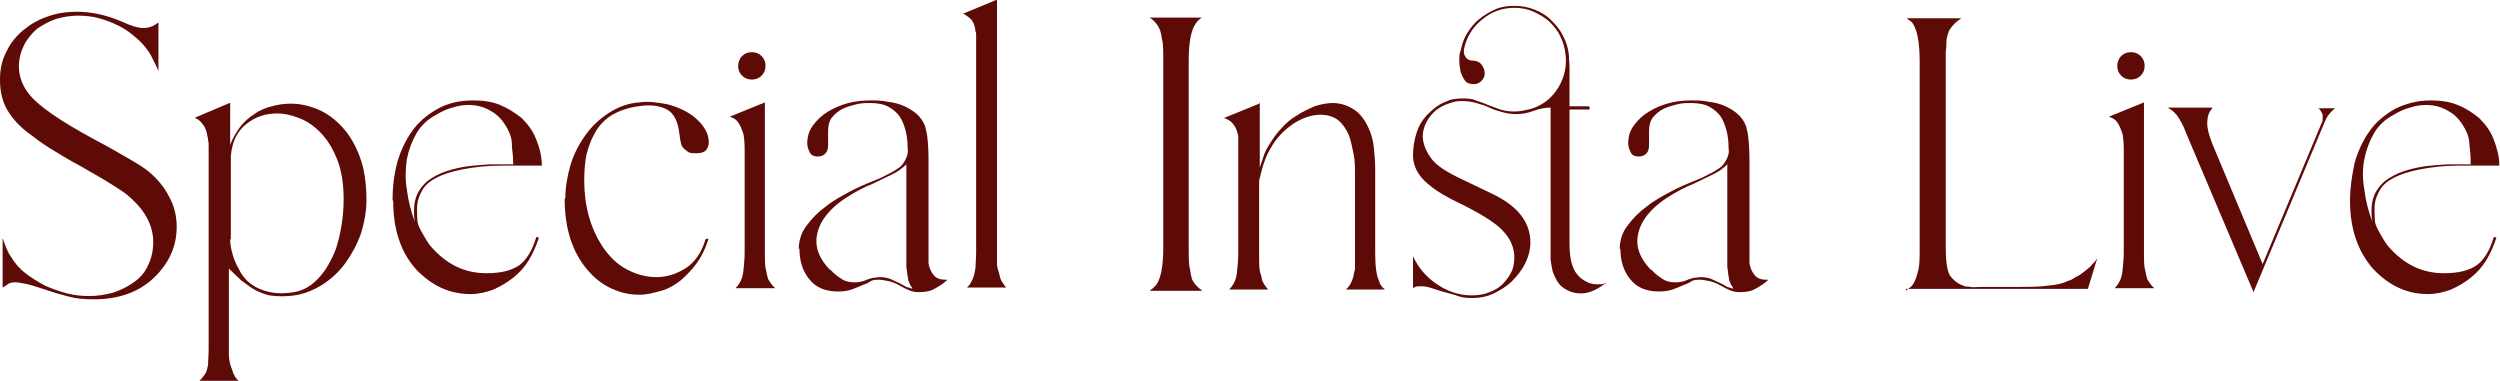
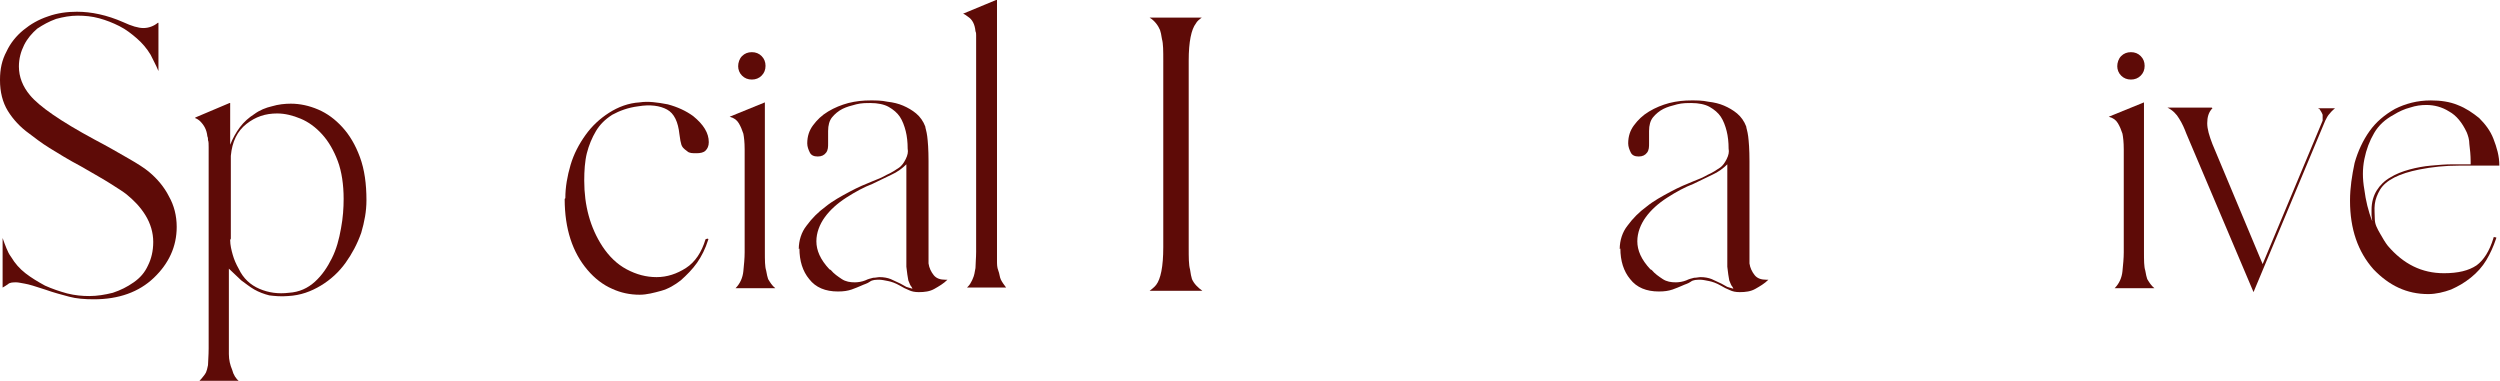
<svg xmlns="http://www.w3.org/2000/svg" id="_レイヤー_2" data-name="レイヤー 2" viewBox="0 0 38.34 5.84">
  <defs>
    <style>
      .cls-1 {
        fill: #5e0b07;
      }
    </style>
  </defs>
  <g id="_レイヤー_2-2" data-name="レイヤー 2">
    <g>
      <path class="cls-1" d="M0,1.22c0-.16.03-.3.1-.43.06-.13.15-.24.26-.33.11-.09.23-.16.38-.21.14-.05.29-.07.44-.07.22,0,.46.05.71.16.13.06.23.09.31.09.08,0,.16-.03.22-.08h.01s0,.74,0,.74c-.02-.05-.04-.09-.06-.13-.02-.04-.04-.08-.06-.12-.06-.1-.13-.18-.21-.25s-.17-.14-.27-.19c-.1-.05-.2-.09-.31-.12-.11-.03-.22-.04-.33-.04s-.22.02-.33.05c-.11.04-.2.09-.29.15-.08.07-.15.15-.2.25s-.08.21-.08.33c0,.16.06.31.17.44.14.17.47.4.99.68.21.11.38.21.52.29s.25.15.32.21c.12.1.23.23.3.37.08.14.12.3.12.47,0,.3-.12.56-.35.78s-.54.33-.92.33c-.14,0-.27-.01-.38-.04s-.23-.06-.37-.11c-.15-.05-.25-.08-.31-.09s-.1-.02-.13-.02c-.05,0-.1,0-.13.03-.03.02-.06.04-.08.05v-.76c.02.06.04.11.06.16.02.05.04.09.07.13.06.1.13.18.22.25.09.07.19.13.3.19.11.05.23.09.34.12.12.03.23.04.34.04.12,0,.24-.02.36-.05.12-.04.22-.09.32-.16s.17-.15.22-.26c.05-.1.08-.22.08-.36s-.04-.28-.12-.41c-.08-.13-.18-.23-.29-.32-.05-.04-.13-.09-.24-.16s-.27-.16-.46-.27c-.19-.1-.35-.2-.48-.28s-.23-.16-.31-.22c-.14-.1-.25-.22-.33-.35s-.12-.29-.12-.47Z" />
      <path class="cls-1" d="M3,1.8l.52-.22h.01v.64c.04-.1.09-.19.15-.27s.14-.15.22-.2c.08-.06.18-.1.27-.12.1-.03.2-.04.29-.04.14,0,.28.03.42.09.14.06.26.15.37.27.11.12.2.27.27.46.07.19.1.41.1.66,0,.17-.03.33-.08.5-.06.17-.14.32-.24.46-.1.14-.23.26-.38.35-.15.09-.31.15-.5.16-.11.01-.21,0-.29-.01-.08-.02-.16-.05-.23-.09-.07-.04-.13-.09-.2-.14-.06-.06-.13-.12-.19-.18v.83c0,.06,0,.13,0,.22,0,.08,0,.17,0,.26,0,.09.02.17.05.24.02.08.06.14.11.18h-.62s.08-.08.11-.14c.01-.02.02-.06.03-.11,0-.05.01-.14.01-.26v-2.59c0-.12,0-.22,0-.3,0-.08,0-.14,0-.19,0-.05,0-.09-.01-.11,0-.02,0-.04-.01-.06-.01-.1-.05-.17-.11-.23-.02-.02-.05-.04-.08-.05ZM3.53,3.68c0,.08.02.16.04.23.02.07.05.14.09.21.07.15.18.25.32.31s.29.08.45.06c.16-.01.29-.07.4-.17.11-.1.19-.22.26-.36s.11-.29.14-.46c.03-.16.04-.31.04-.45,0-.22-.03-.42-.09-.58-.06-.16-.14-.3-.24-.41-.1-.11-.21-.19-.33-.24-.12-.05-.24-.08-.36-.08-.18,0-.33.05-.47.16-.14.11-.22.27-.24.49v1.27Z" />
-       <path class="cls-1" d="M6.02,3.07c0-.19.02-.38.07-.57.05-.18.13-.35.23-.49.1-.14.23-.25.39-.34s.34-.13.55-.13c.15,0,.29.02.41.07.12.05.23.12.33.2.09.09.17.19.22.32.05.12.09.26.09.41-.2,0-.41,0-.62,0-.21,0-.41.02-.61.06-.3.06-.51.16-.6.31-.04.07-.07.14-.08.22s0,.15,0,.23.04.15.08.22.08.14.12.19c.24.28.52.42.86.42.22,0,.38-.04.5-.12.11-.08.2-.22.26-.42,0-.01,0-.02.03-.01.01,0,.02,0,.01.02-.04.12-.09.23-.15.33s-.14.19-.24.27c-.09.07-.19.13-.3.18-.11.04-.23.07-.35.07-.33,0-.6-.13-.84-.38-.24-.27-.35-.62-.35-1.05ZM6.36,3.38s-.01-.05-.01-.08c0-.02,0-.05,0-.08,0-.12.03-.22.08-.3.05-.08.12-.15.21-.2.08-.05.18-.09.29-.12.11-.03.22-.05.33-.06.11-.01.22-.02.33-.02.11,0,.2,0,.28,0v-.04c0-.1-.02-.19-.02-.27,0-.07-.02-.13-.04-.18-.07-.15-.16-.26-.27-.32-.11-.07-.23-.1-.35-.1-.08,0-.16.01-.25.04-.08.02-.17.06-.25.11-.13.07-.23.16-.3.28-.07.12-.12.25-.15.4-.02.15-.03.3,0,.47.02.16.06.33.12.48Z" />
      <path class="cls-1" d="M8.67,3.04c0-.17.03-.34.08-.51.05-.17.13-.32.23-.46s.22-.25.36-.34.3-.15.47-.16c.13-.02.27,0,.43.03.15.04.28.1.39.18.16.13.24.26.24.4,0,.06-.02.1-.05.13s-.08.04-.14.04c-.06,0-.11,0-.14-.03-.03-.02-.05-.04-.06-.05,0,0-.02-.02-.03-.05s-.02-.08-.03-.16c-.02-.19-.08-.32-.19-.38s-.26-.08-.44-.05c-.16.02-.29.07-.4.13-.11.07-.19.15-.25.25-.06.1-.11.22-.14.34s-.04.27-.04.42c0,.38.09.72.28,1.01.1.15.22.27.37.35s.3.12.46.12.31-.05.45-.14c.14-.09.24-.24.3-.44,0,0,.02-.01.03-.01.01,0,.02.01.01.02-.04.13-.1.25-.17.35-.07.1-.16.19-.25.27-.09.07-.19.13-.3.16s-.22.06-.33.06c-.15,0-.29-.03-.42-.09-.14-.06-.27-.16-.38-.29-.23-.27-.35-.63-.35-1.09Z" />
      <path class="cls-1" d="M11.19,1.79l.54-.22h0v2.29c0,.13,0,.23.02.29.01.06.02.1.03.13.03.05.06.1.11.14h-.61c.07-.07.11-.16.12-.26.01-.1.02-.2.02-.29v-1.16c0-.17,0-.31,0-.42,0-.11-.01-.19-.02-.24-.02-.06-.04-.11-.07-.16-.03-.05-.07-.08-.14-.1ZM11.32,1.02c0-.06.02-.12.06-.16.04-.04.09-.06.15-.06s.11.02.15.06c.04.04.06.09.06.15s-.02.11-.06.15c-.04.04-.09.06-.15.06s-.11-.02-.15-.06c-.04-.04-.06-.09-.06-.15Z" />
      <path class="cls-1" d="M12.25,3.82c0-.13.04-.26.12-.36.08-.11.18-.21.29-.29.11-.09.24-.16.37-.23s.25-.12.35-.16c.08-.03.15-.06.22-.1.07-.03.13-.07.19-.11.04-.03.07-.07.1-.13s.04-.11.03-.16c0-.1-.01-.19-.03-.27-.02-.08-.05-.16-.09-.22-.04-.06-.1-.11-.17-.15s-.17-.06-.28-.06c-.07,0-.14,0-.22.02s-.15.04-.21.07c-.06.03-.12.08-.16.13-.04.05-.06.12-.06.21v.19c0,.05,0,.1-.03.14s-.07.06-.13.06-.1-.02-.12-.06c-.02-.04-.04-.09-.04-.14,0-.11.03-.2.09-.28.06-.08.13-.15.23-.21s.2-.1.31-.13c.12-.03.23-.04.34-.04.08,0,.17,0,.26.02.09.01.17.03.24.06s.14.07.2.12c.06.05.11.12.14.2,0,.02.02.07.03.15.01.08.02.2.02.38v1.26c0,.07,0,.12,0,.16,0,.04,0,.07,0,.1,0,.02,0,.04,0,.05.01.07.04.13.08.18.04.05.1.07.18.07h.03c-.06.06-.13.1-.2.14-.07.04-.15.05-.24.05-.06,0-.11-.01-.15-.03-.05-.02-.09-.04-.14-.07-.07-.04-.13-.06-.18-.07-.05-.01-.1-.02-.13-.02-.06,0-.11,0-.15.03s-.09.04-.13.06-.1.04-.15.06c-.06.02-.12.03-.21.03-.19,0-.34-.06-.44-.19-.1-.12-.15-.28-.15-.47ZM12.74,4.14c.05.06.11.1.17.14s.13.05.2.05c.05,0,.11-.01.16-.03.04-.02.08-.03.12-.04.04,0,.07-.01.1-.01.06,0,.12.01.17.03.05.02.1.05.15.07.03.02.06.03.09.05.03.01.07.02.1.03,0,0-.01,0-.01-.01,0,0,0,0-.01-.02-.02-.02-.03-.05-.05-.1-.01-.05-.02-.12-.03-.21v-1.57c-.06.06-.14.12-.23.16-.09.04-.18.09-.29.14-.13.05-.26.12-.4.21-.14.09-.25.19-.33.3-.08.11-.13.24-.13.37,0,.14.06.28.2.43Z" />
      <path class="cls-1" d="M15.29,0h0v3.86s0,.09,0,.14c0,.05,0,.1.02.15s.02.1.04.14.05.08.08.12h-.6s.04-.04.05-.06c.01-.02.03-.05.04-.08.02-.04.03-.1.04-.16,0-.07.01-.15.01-.25V1.13c0-.12,0-.21,0-.29,0-.08,0-.14,0-.19,0-.05,0-.08,0-.11,0-.02,0-.04-.01-.06-.01-.11-.05-.18-.11-.22-.03-.02-.05-.04-.08-.05l.53-.22Z" />
      <path class="cls-1" d="M18.43.27s-.04.03-.05.04c-.02.02-.03.03-.04.05-.07.09-.11.28-.11.57v2.86c0,.16,0,.27.02.34.01.07.02.12.03.15.03.07.09.13.16.18h-.81s.07-.05.1-.09c.07-.09.11-.28.11-.58V.94c0-.16,0-.27-.02-.34-.01-.07-.02-.11-.03-.14-.03-.07-.08-.14-.16-.19h.81Z" />
-       <path class="cls-1" d="M19.32,1.57h0v1c.02-.06.04-.12.06-.18.02-.06.05-.12.09-.18.05-.08.11-.17.18-.24.07-.08.15-.15.24-.2.09-.06.18-.1.27-.14.09-.03.19-.05.28-.05.12,0,.24.04.34.11s.18.19.24.35c.02.06.04.13.05.23.01.1.02.21.02.33v1.28c0,.21.02.35.06.43.01.05.04.09.09.13h-.6c.06-.05.1-.13.12-.22,0-.02.01-.05.02-.09,0-.04,0-.12,0-.24v-1.23c0-.09,0-.19-.02-.29s-.04-.2-.07-.29c-.04-.09-.09-.17-.16-.23-.07-.06-.17-.09-.28-.09-.14,0-.28.05-.42.14-.14.1-.25.21-.33.35-.05.08-.09.17-.12.26-.03.09-.05.18-.07.26v1.12c0,.15,0,.25.02.3s.02.1.03.12c.03.06.06.1.09.13h-.6c.07-.07.11-.16.12-.26.01-.1.02-.2.02-.3v-1.11c0-.12,0-.23,0-.31,0-.08,0-.15,0-.2,0-.05,0-.09,0-.11s0-.05,0-.06c-.02-.11-.06-.18-.12-.23-.03-.02-.06-.04-.1-.05l.54-.22Z" />
-       <path class="cls-1" d="M22.2,1.54c.08-.02.16-.03.22-.03.08,0,.15,0,.21.03.06.02.13.04.19.07.06.02.13.05.19.07.07.02.13.03.21.03.09,0,.19-.02.29-.05.17-.06.3-.17.39-.32s.13-.32.11-.5c-.01-.1-.04-.2-.08-.28-.04-.09-.1-.16-.17-.23-.07-.06-.15-.11-.24-.15-.09-.04-.19-.06-.29-.06-.19,0-.36.06-.5.18-.15.12-.24.27-.28.46,0,.05,0,.08.03.12s.07.05.11.05h0c.05,0,.1.02.13.06s.05.08.05.14c0,.04-.02.08-.05.11-.03.03-.07.05-.11.05-.06,0-.11-.01-.14-.05-.03-.04-.05-.08-.07-.14-.01-.05-.02-.11-.02-.17,0-.06,0-.11.02-.15.02-.1.05-.19.1-.27s.11-.16.19-.22c.07-.06.16-.11.25-.15.09-.04.19-.05.29-.05.11,0,.21.02.31.06.1.04.18.09.25.16.07.07.14.15.18.24.05.09.08.19.09.29,0,.06.01.12.01.2s0,.15,0,.23,0,.14,0,.21c0,.07,0,.11,0,.15h.29s.02,0,.02.03c0,.01,0,.02-.02.02h-.29v2.06c0,.22.04.38.12.47.04.05.08.08.14.11.05.03.11.04.17.04.05,0,.1,0,.14-.03,0,0-.01.01-.02.02,0,0-.01,0-.02.01-.12.09-.24.14-.36.14-.08,0-.16-.02-.24-.07-.05-.03-.09-.07-.12-.12s-.05-.1-.07-.15c-.01-.06-.02-.11-.03-.17,0-.06,0-.12,0-.17V1.65c-.09,0-.18.02-.26.05-.08.03-.17.05-.26.05-.08,0-.15-.01-.22-.03-.07-.02-.14-.04-.2-.07s-.13-.05-.2-.07c-.07-.02-.14-.03-.21-.03-.05,0-.11,0-.19.03-.1.03-.19.08-.25.14s-.11.13-.14.21c-.03.08-.04.16-.02.25.02.09.06.17.12.25.07.1.22.2.45.31l.48.23c.4.19.59.44.59.75,0,.11-.03.22-.08.32s-.12.19-.2.27-.18.14-.28.19c-.11.05-.21.07-.32.07-.08,0-.15,0-.23-.03s-.14-.04-.21-.06c-.07-.02-.13-.04-.19-.06-.06-.02-.11-.03-.17-.03-.05,0-.08,0-.12.03v-.49c.08.17.2.32.37.43.16.11.34.17.53.17.07,0,.15-.01.22-.03.12-.04.21-.09.28-.17.07-.08.12-.16.14-.25.02-.09.02-.19-.01-.29-.03-.1-.09-.19-.17-.27-.11-.11-.33-.25-.66-.41-.19-.09-.32-.17-.41-.24-.09-.07-.14-.12-.17-.16-.08-.1-.12-.21-.12-.33,0-.12.02-.24.06-.36s.11-.22.2-.3c.09-.09.19-.15.3-.18Z" />
      <path class="cls-1" d="M24.84,3.82c0-.13.04-.26.12-.36.08-.11.18-.21.29-.29.11-.09.24-.16.37-.23s.25-.12.35-.16c.08-.03.15-.06.22-.1.07-.03.13-.07.19-.11.04-.03.07-.07.1-.13s.04-.11.03-.16c0-.1-.01-.19-.03-.27-.02-.08-.05-.16-.09-.22-.04-.06-.1-.11-.17-.15s-.17-.06-.28-.06c-.07,0-.14,0-.22.02s-.15.04-.21.07c-.06.03-.12.08-.16.13-.04.05-.06.12-.06.21v.19c0,.05,0,.1-.03.14s-.07.06-.13.06-.1-.02-.12-.06c-.02-.04-.04-.09-.04-.14,0-.11.03-.2.09-.28.06-.08.13-.15.23-.21s.2-.1.31-.13c.12-.03.23-.04.34-.04.08,0,.17,0,.26.02.09.01.17.03.24.06s.14.07.2.12c.06.05.11.12.14.2,0,.02.02.07.03.15.01.08.02.2.02.38v1.26c0,.07,0,.12,0,.16,0,.04,0,.07,0,.1,0,.02,0,.04,0,.05.01.07.04.13.08.18.04.05.1.07.18.07h.03c-.06.06-.13.1-.2.14-.07.04-.15.05-.24.05-.06,0-.11-.01-.15-.03-.05-.02-.09-.04-.14-.07-.07-.04-.13-.06-.18-.07-.05-.01-.1-.02-.13-.02-.06,0-.11,0-.15.03s-.09.04-.13.06-.1.04-.15.06c-.06.02-.12.03-.21.03-.19,0-.34-.06-.44-.19-.1-.12-.15-.28-.15-.47ZM25.33,4.14c.05.06.11.1.17.14s.13.05.2.05c.05,0,.11-.01.16-.03.04-.02.08-.03.12-.04.04,0,.07-.01.1-.01.06,0,.12.01.17.03.05.02.1.05.15.07.03.02.06.03.09.05.03.01.07.02.1.03,0,0-.01,0-.01-.01,0,0,0,0-.01-.02-.02-.02-.03-.05-.05-.1-.01-.05-.02-.12-.03-.21v-1.57c-.06.06-.14.12-.23.16-.09.04-.18.09-.29.14-.13.05-.26.12-.4.21-.14.09-.25.19-.33.3-.08.11-.13.24-.13.37,0,.14.06.28.2.43Z" />
-       <path class="cls-1" d="M29.23,4.46s.04-.04.06-.05.04-.04.06-.07c.03-.05.05-.12.07-.2.02-.08.02-.2.02-.34V.94c0-.3-.04-.5-.12-.6-.01-.01-.03-.02-.04-.03-.01-.01-.03-.02-.04-.03h.84c-.08.05-.14.11-.19.19,0,.01-.01.03-.02.06,0,.02-.02.06-.02.1,0,.04,0,.1-.01.16,0,.06,0,.14,0,.23v2.78c0,.2.02.34.06.42.05.07.11.12.18.15.01,0,.03.01.05.02s.05,0,.09.01.09,0,.16,0c.07,0,.15,0,.25,0h.32c.18,0,.33,0,.46-.02.12-.01.22-.03.3-.07.04-.01.08-.03.12-.06.05-.02.09-.05.14-.09.04-.03.09-.07.12-.11.04-.04.07-.07.08-.11l-.15.49h-2.79Z" />
      <path class="cls-1" d="M32.34,1.79l.54-.22h0v2.29c0,.13,0,.23.02.29.01.06.02.1.03.13.03.05.06.1.11.14h-.61c.07-.07.11-.16.12-.26.01-.1.02-.2.02-.29v-1.16c0-.17,0-.31,0-.42,0-.11-.01-.19-.02-.24-.02-.06-.04-.11-.07-.16-.03-.05-.07-.08-.14-.1ZM32.47,1.02c0-.06.02-.12.06-.16.04-.04.09-.06.15-.06s.11.02.15.06c.04.04.06.09.06.15s-.02.11-.06.15c-.04.04-.09.06-.15.06s-.11-.02-.15-.06c-.04-.04-.06-.09-.06-.15Z" />
      <path class="cls-1" d="M33.93,1.66c-.06.06-.08.14-.08.23s.03.19.08.32l.77,1.84.92-2.2s0-.06,0-.09c-.01-.03-.03-.06-.05-.09-.01,0-.02-.01-.02-.01h.26s-.06.05-.08.08c-.03.03-.05.07-.07.11l-1.1,2.63-1.03-2.43c-.03-.08-.06-.15-.11-.23-.04-.07-.1-.13-.18-.17h.68Z" />
      <path class="cls-1" d="M36.04,3.07c0-.19.03-.38.07-.57.05-.18.13-.35.23-.49.1-.14.23-.25.39-.34.16-.08.34-.13.55-.13.15,0,.29.02.41.07.13.05.23.12.33.2.09.09.17.19.22.32s.09.26.09.41c-.21,0-.41,0-.62,0-.21,0-.41.02-.61.06-.3.06-.51.16-.6.31-.04.07-.07.14-.08.22-.01.08,0,.15,0,.23s.04.15.08.22.08.14.12.19c.24.28.52.42.86.42.22,0,.38-.04.5-.12.11-.08.2-.22.26-.42,0-.01,0-.02.03-.01.01,0,.02,0,.01.02-.04.12-.09.23-.15.33s-.14.19-.24.27-.19.13-.3.18c-.11.04-.23.07-.35.07-.33,0-.6-.13-.84-.38-.24-.27-.36-.62-.36-1.05ZM36.38,3.38s-.01-.05-.01-.08c0-.02,0-.05,0-.08,0-.12.03-.22.08-.3.05-.08.12-.15.21-.2.08-.05.18-.09.29-.12s.22-.05.33-.06.22-.02.33-.02c.11,0,.2,0,.28,0v-.04c0-.1-.01-.19-.02-.27,0-.07-.02-.13-.04-.18-.07-.15-.16-.26-.27-.32-.11-.07-.23-.1-.35-.1-.08,0-.16.01-.25.04-.08.02-.17.06-.25.11-.13.07-.23.16-.3.28-.07.12-.12.25-.15.4s-.03.3,0,.47c.02.16.06.33.12.48Z" />
    </g>
  </g>
</svg>